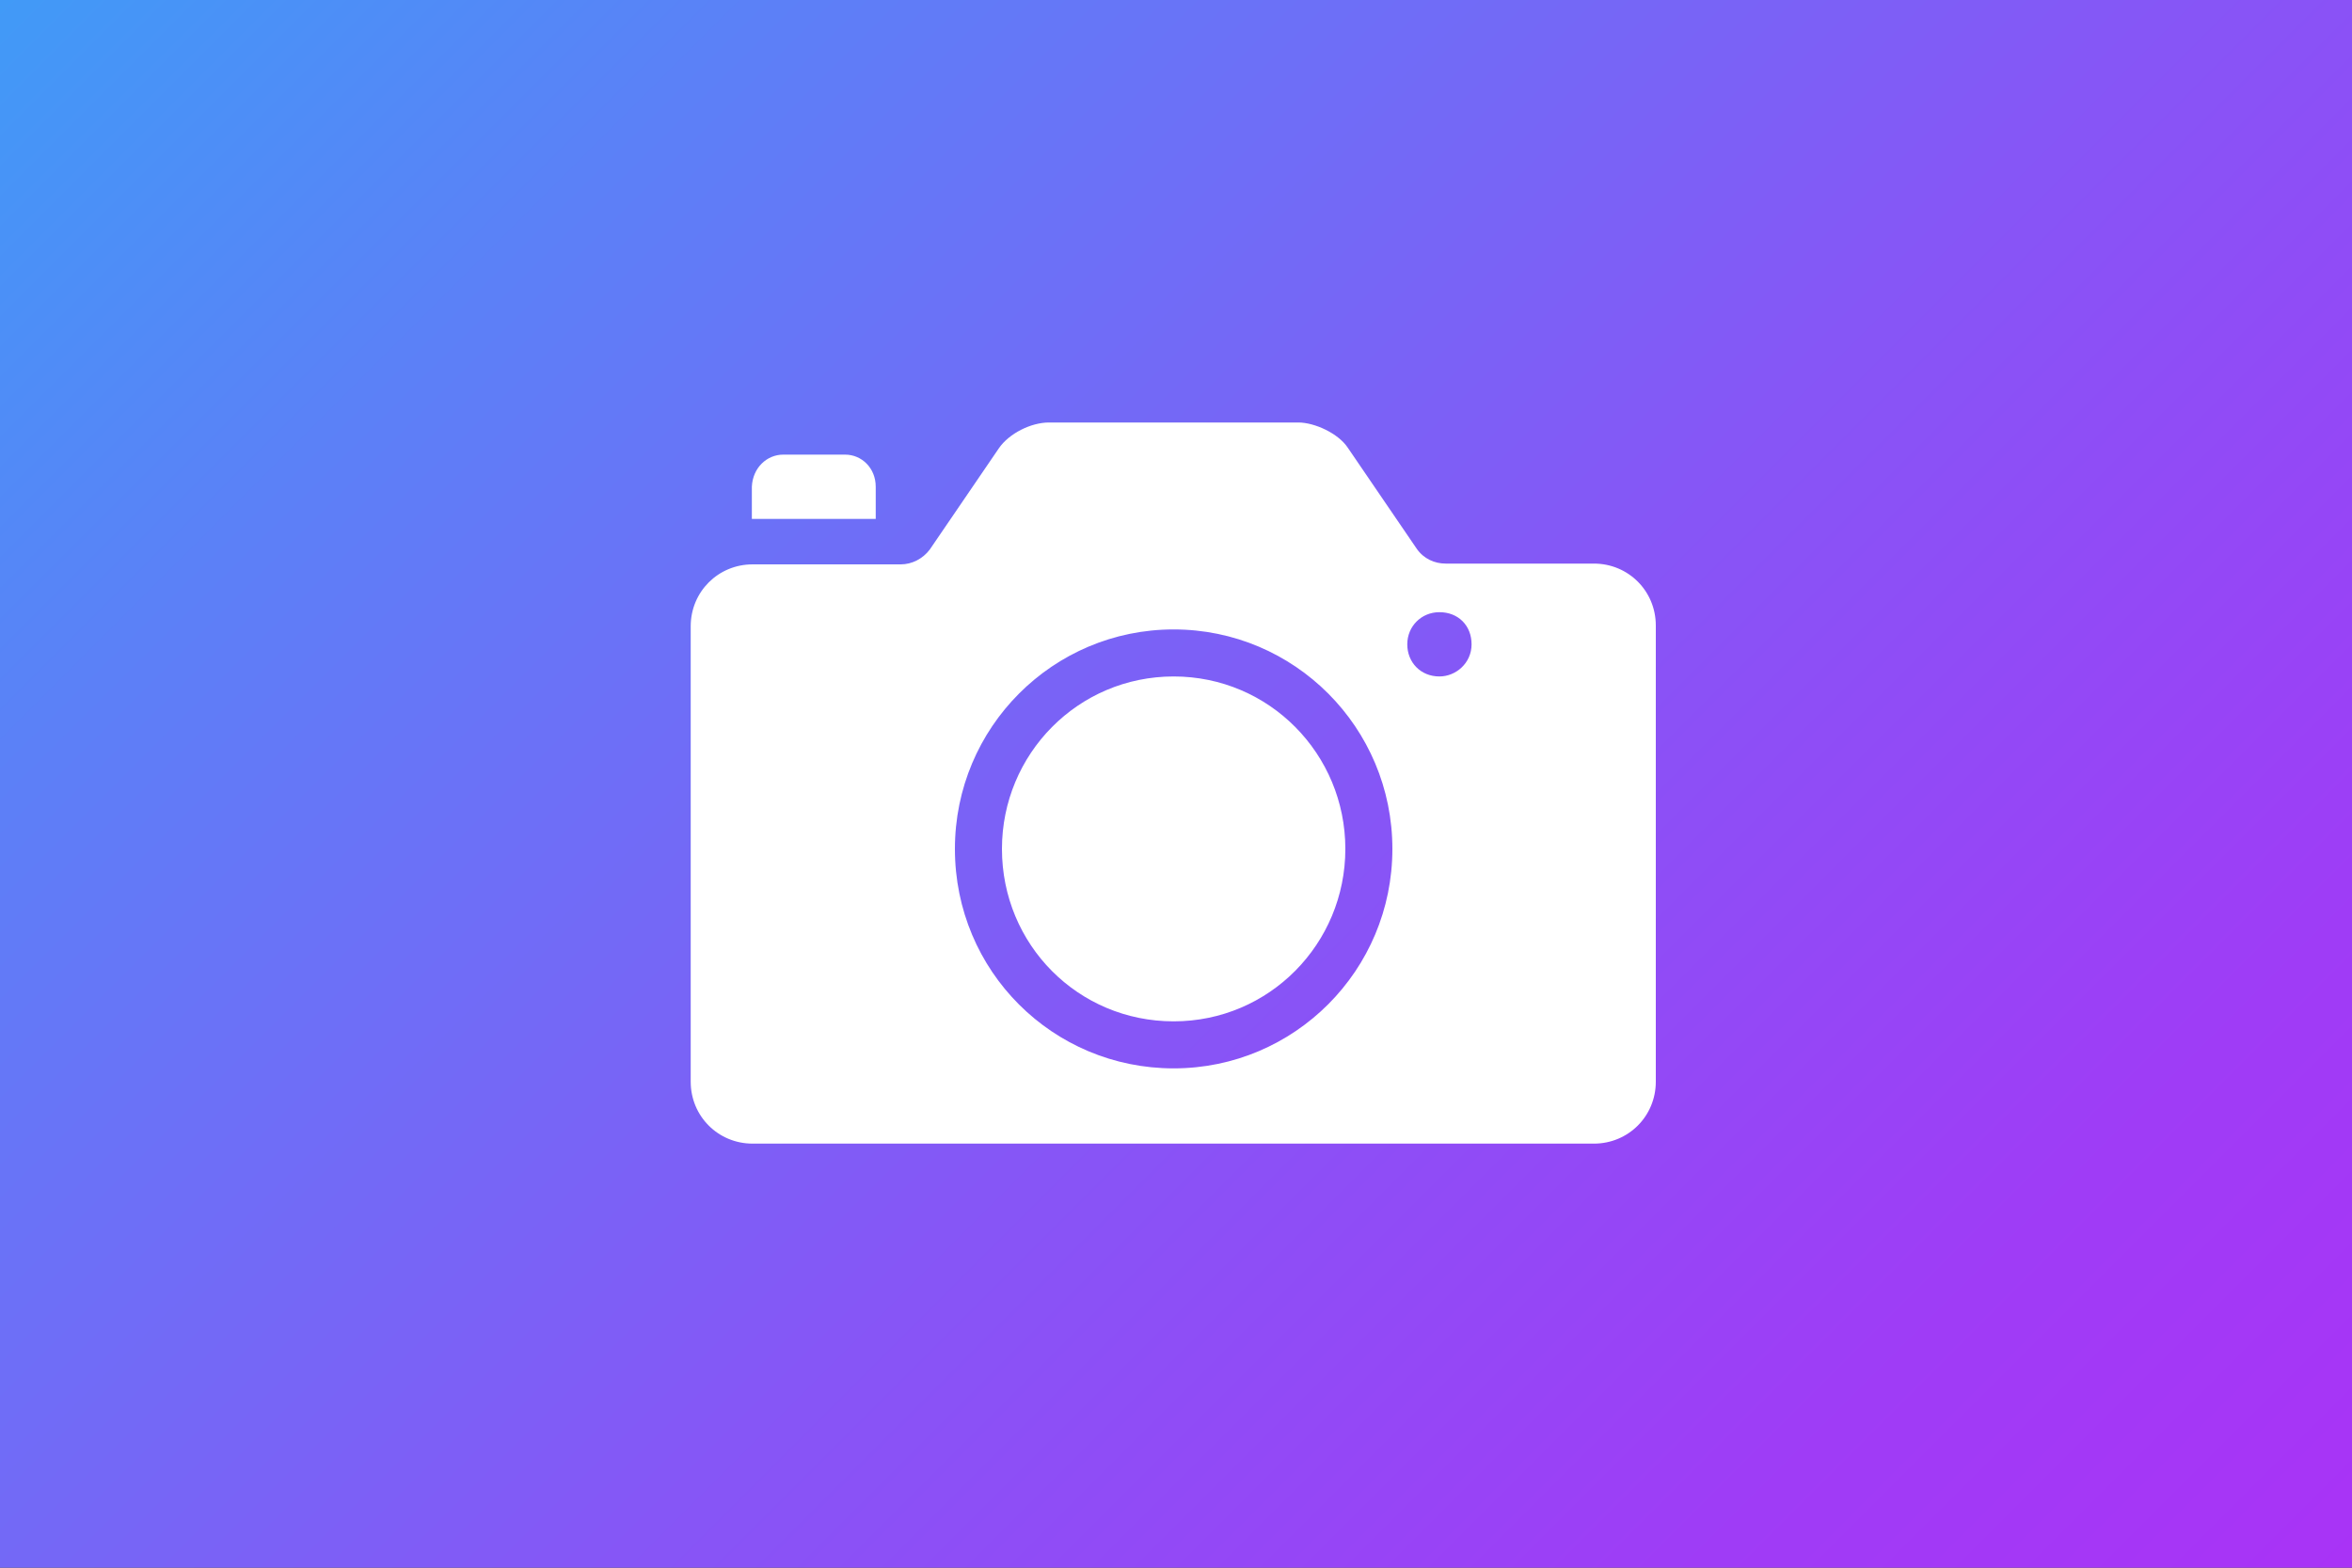
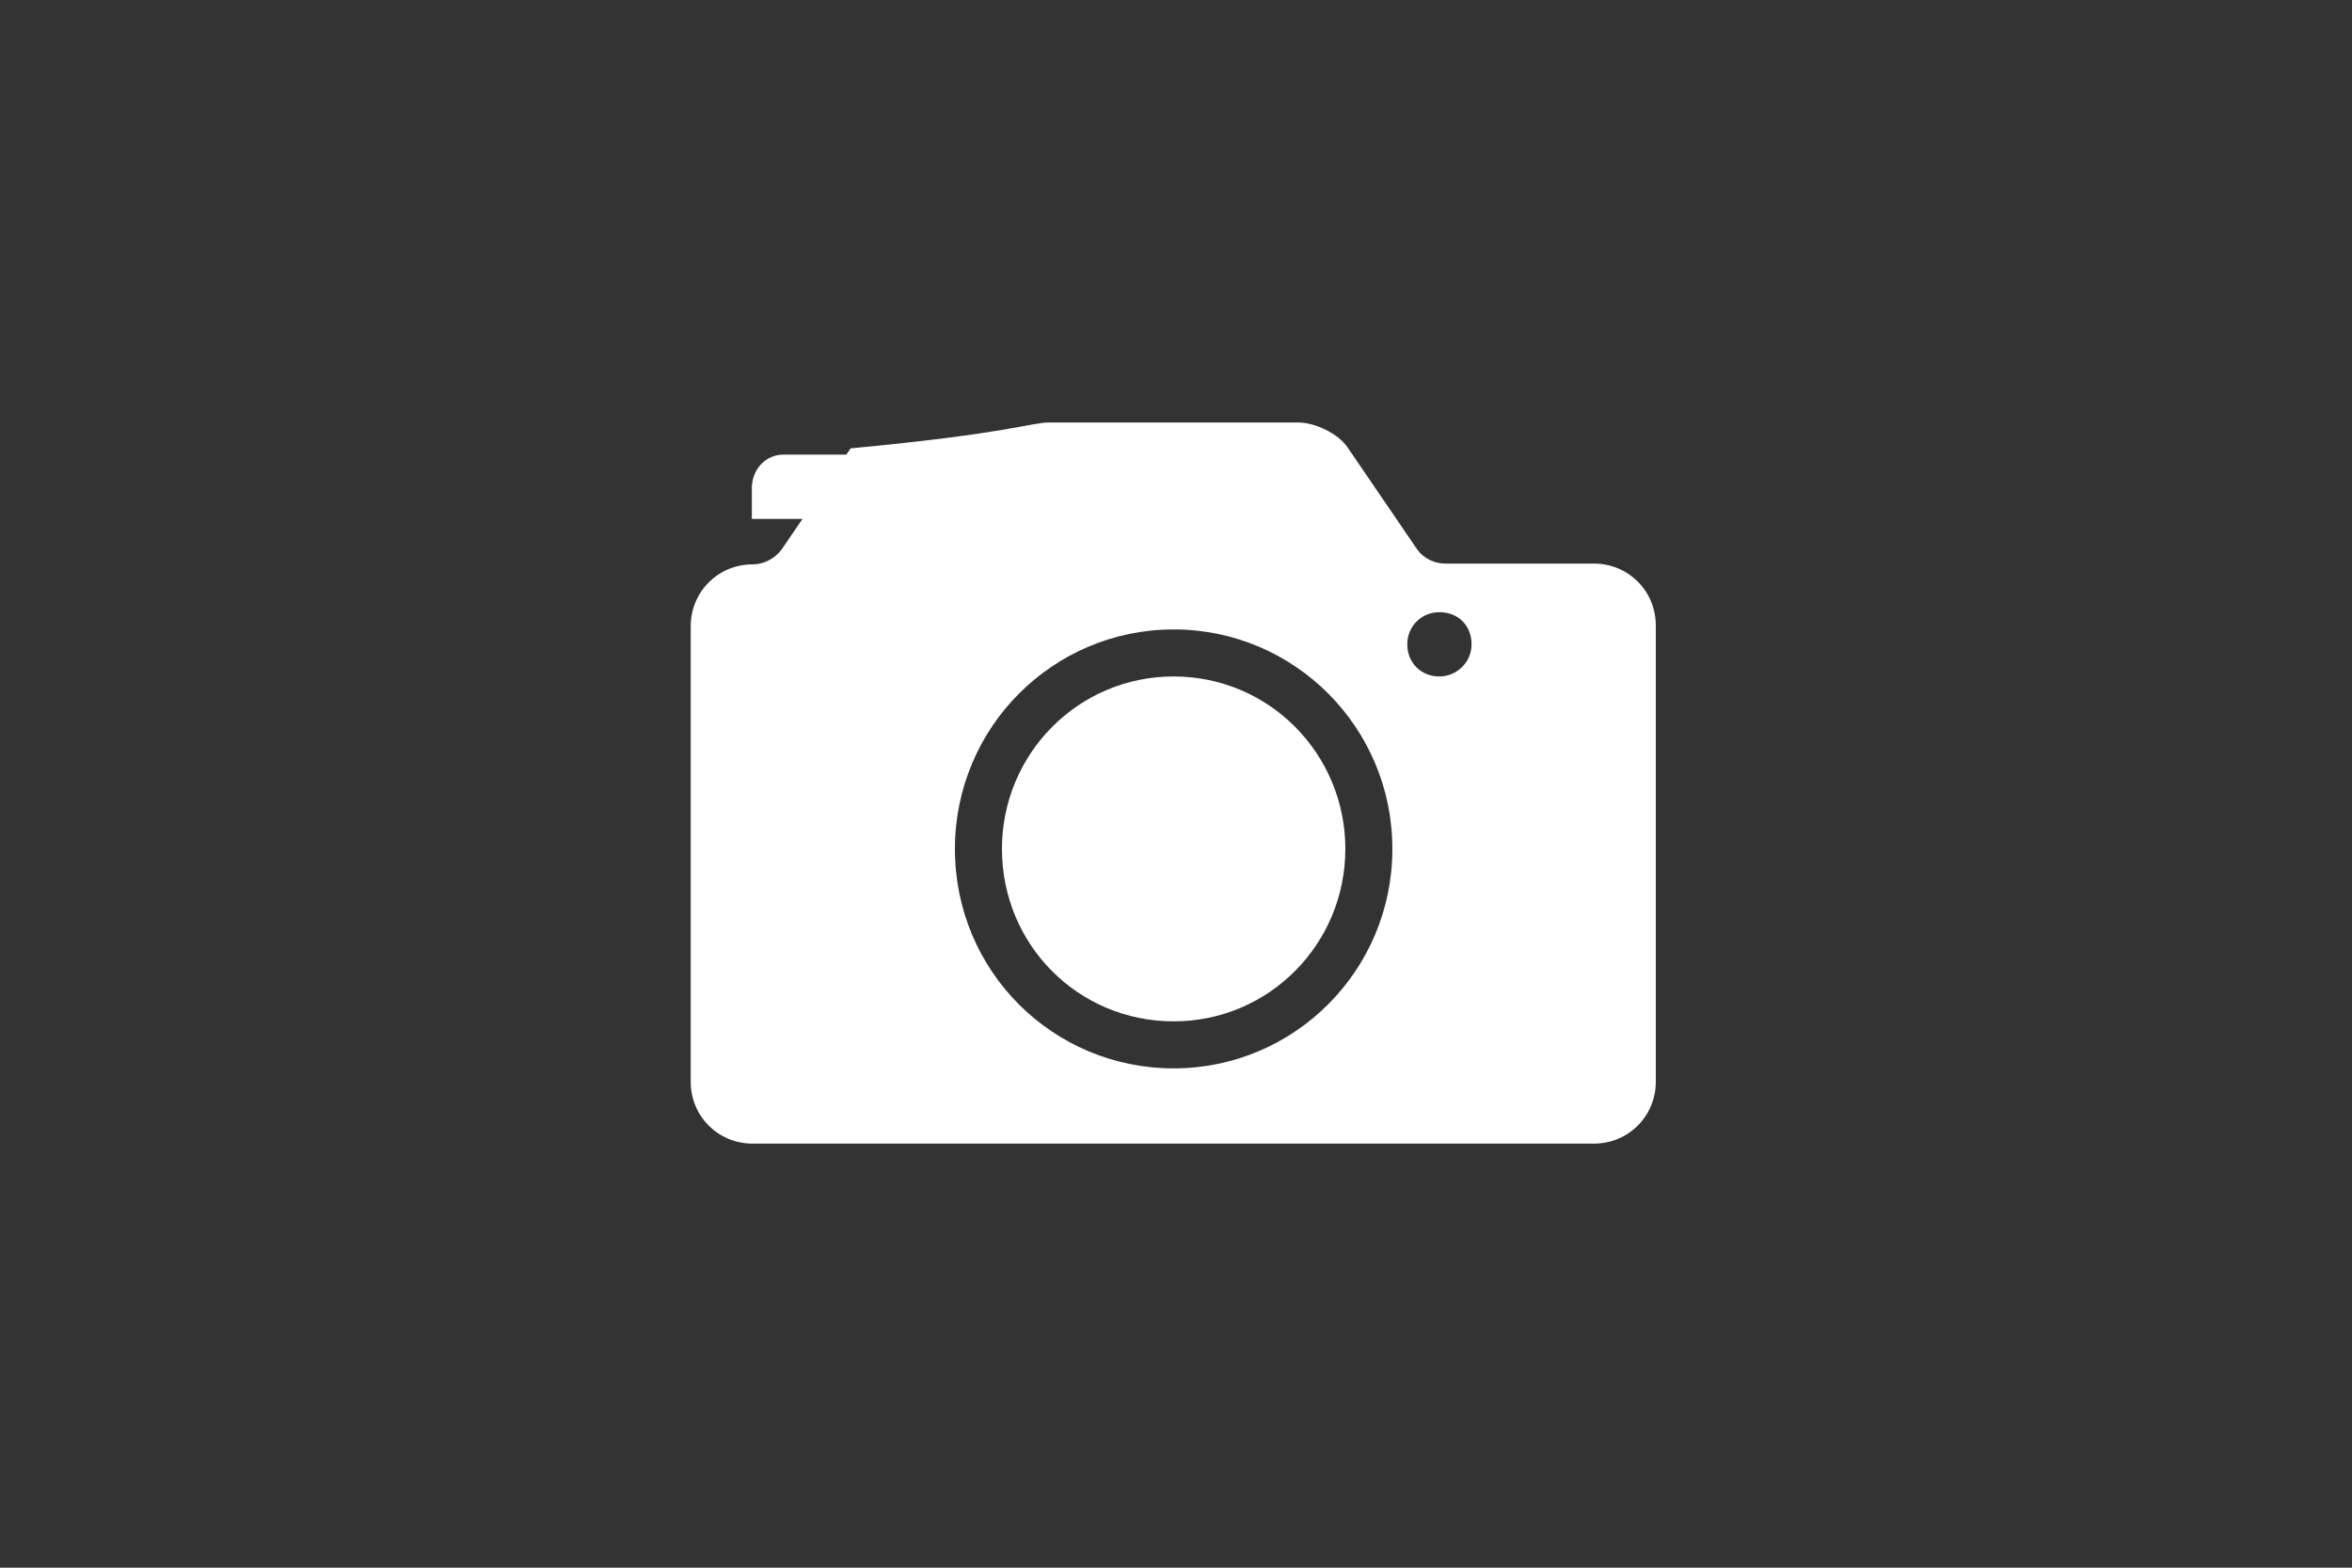
<svg xmlns="http://www.w3.org/2000/svg" version="1.1" id="Calque_1" x="0px" y="0px" viewBox="0 0 300 200" style="enable-background:new 0 0 300 200;" xml:space="preserve">
  <rect x="0" y="0" width="300" height="200" fill="#333333" stroke="none" />
  <style type="text/css">
	.st0{fill:url(#SVGID_1_);}
	.st1{fill:#FFFFFF;}
</style>
  <linearGradient id="SVGID_1_" gradientUnits="userSpaceOnUse" x1="25" y1="227" x2="275" y2="-23" gradientTransform="matrix(1 0 0 -1 0 202)">
    <stop offset="0" style="stop-color:#419AF7" />
    <stop offset="0.2" style="stop-color:#5C80F7" />
    <stop offset="0.555" style="stop-color:#8656F6" />
    <stop offset="0.834" style="stop-color:#9F3CF6" />
    <stop offset="1" style="stop-color:#A933F6" />
  </linearGradient>
-   <rect class="st0" width="300" height="200" />
  <g id="Symbols_13_">
    <g id="Graphics-_x2F_-Custom-Icons-_x2F_-iMessage-_x2F_-Camera">
-       <path id="Camera-Icon" class="st1" d="M133.8,53.9h31.8c2.1,0,5.1,1.4,6.3,3.2l8.8,12.9c0.9,1.3,2.3,1.9,3.7,1.9h18.9    c4.4,0,7.9,3.5,7.9,7.9v58.2c0,4.4-3.5,7.9-7.9,7.9H96c-4.4,0-7.9-3.5-7.9-7.9V79.9c0-4.4,3.5-7.9,7.9-7.9h18.9    c1.4,0,2.8-0.7,3.7-1.9l8.8-12.9C128.7,55.3,131.5,53.9,133.8,53.9z M179.5,82.2c0,2.3,1.7,4.1,4.1,4.1c2.1,0,4.1-1.7,4.1-4.1    s-1.7-4.1-4.1-4.1C181.3,78.1,179.5,79.9,179.5,82.2z M121.8,108.3c0,15.6,12.5,28,27.9,28s27.9-12.5,27.9-28s-12.5-28-27.9-28    S121.8,92.8,121.8,108.3z M99.9,58h7.9c2.1,0,3.9,1.7,3.9,4.1v4.1H95.9v-4.1C96,59.7,97.8,58,99.9,58z M127.8,108.3    c0-12.1,9.7-22,21.9-22c12.2,0,21.9,9.9,21.9,22s-9.7,22-21.9,22C137.5,130.3,127.8,120.5,127.8,108.3z" />
+       <path id="Camera-Icon" class="st1" d="M133.8,53.9h31.8c2.1,0,5.1,1.4,6.3,3.2l8.8,12.9c0.9,1.3,2.3,1.9,3.7,1.9h18.9    c4.4,0,7.9,3.5,7.9,7.9v58.2c0,4.4-3.5,7.9-7.9,7.9H96c-4.4,0-7.9-3.5-7.9-7.9V79.9c0-4.4,3.5-7.9,7.9-7.9c1.4,0,2.8-0.7,3.7-1.9l8.8-12.9C128.7,55.3,131.5,53.9,133.8,53.9z M179.5,82.2c0,2.3,1.7,4.1,4.1,4.1c2.1,0,4.1-1.7,4.1-4.1    s-1.7-4.1-4.1-4.1C181.3,78.1,179.5,79.9,179.5,82.2z M121.8,108.3c0,15.6,12.5,28,27.9,28s27.9-12.5,27.9-28s-12.5-28-27.9-28    S121.8,92.8,121.8,108.3z M99.9,58h7.9c2.1,0,3.9,1.7,3.9,4.1v4.1H95.9v-4.1C96,59.7,97.8,58,99.9,58z M127.8,108.3    c0-12.1,9.7-22,21.9-22c12.2,0,21.9,9.9,21.9,22s-9.7,22-21.9,22C137.5,130.3,127.8,120.5,127.8,108.3z" />
    </g>
  </g>
</svg>